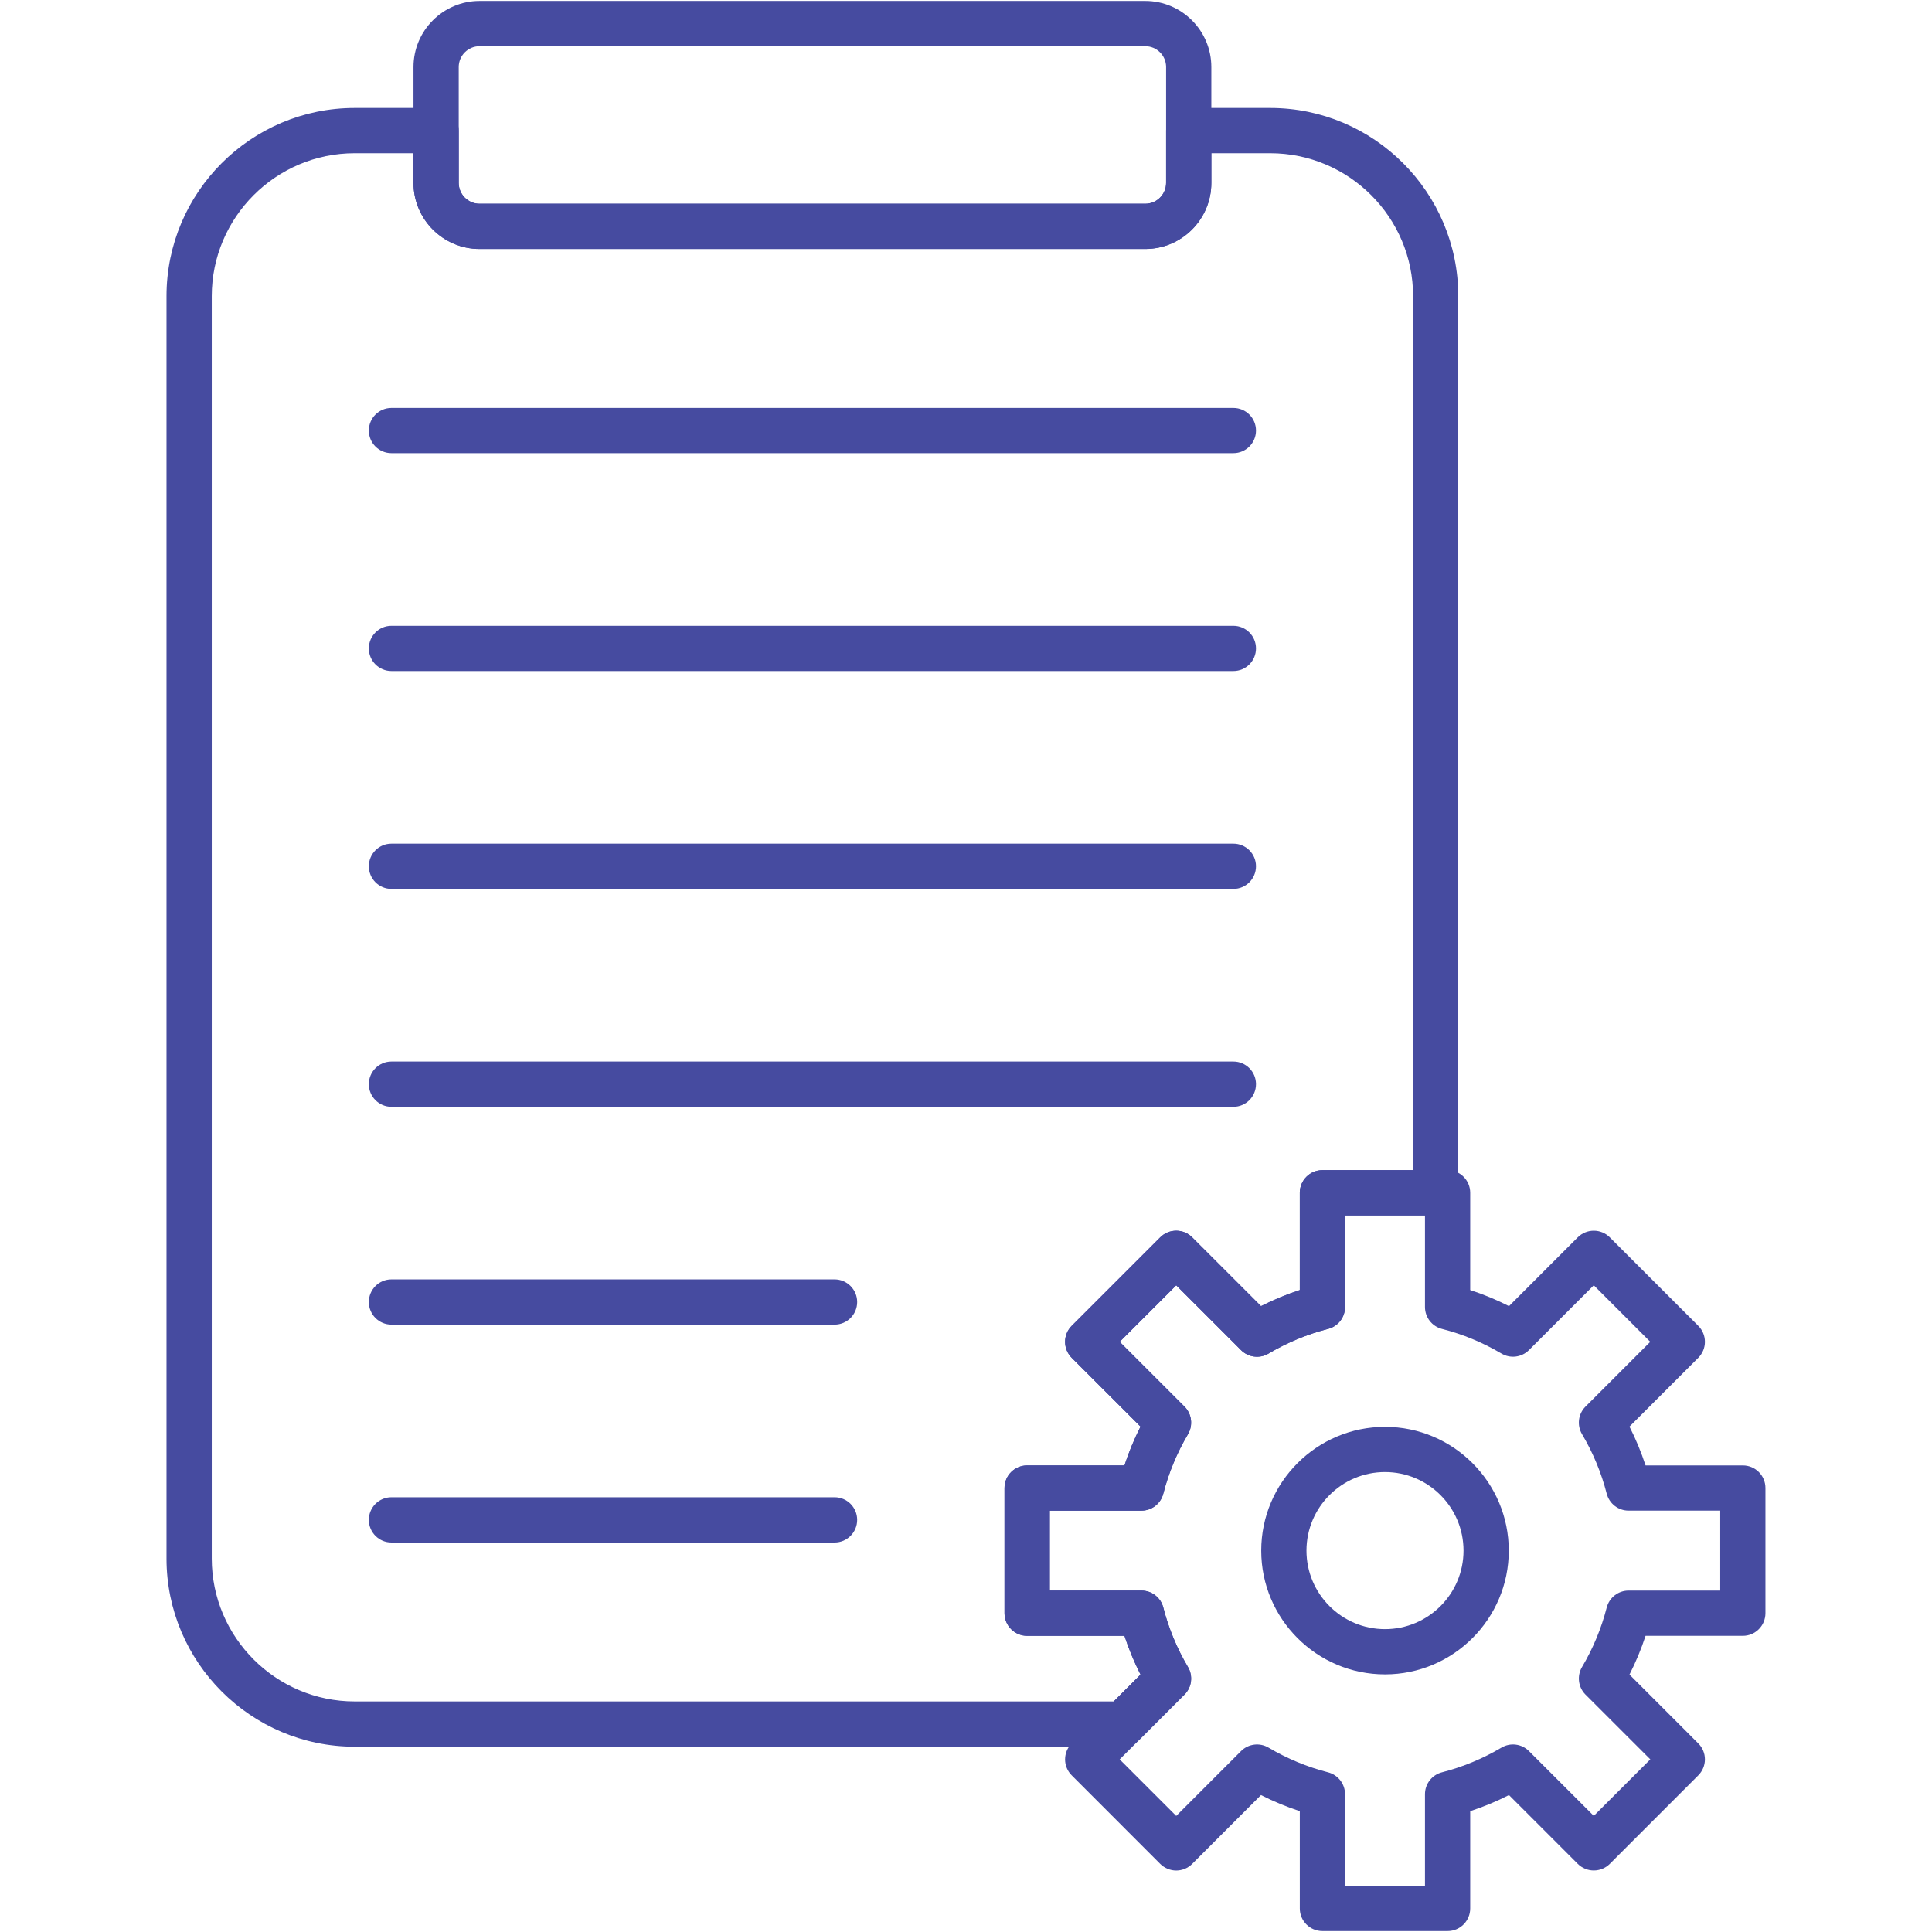
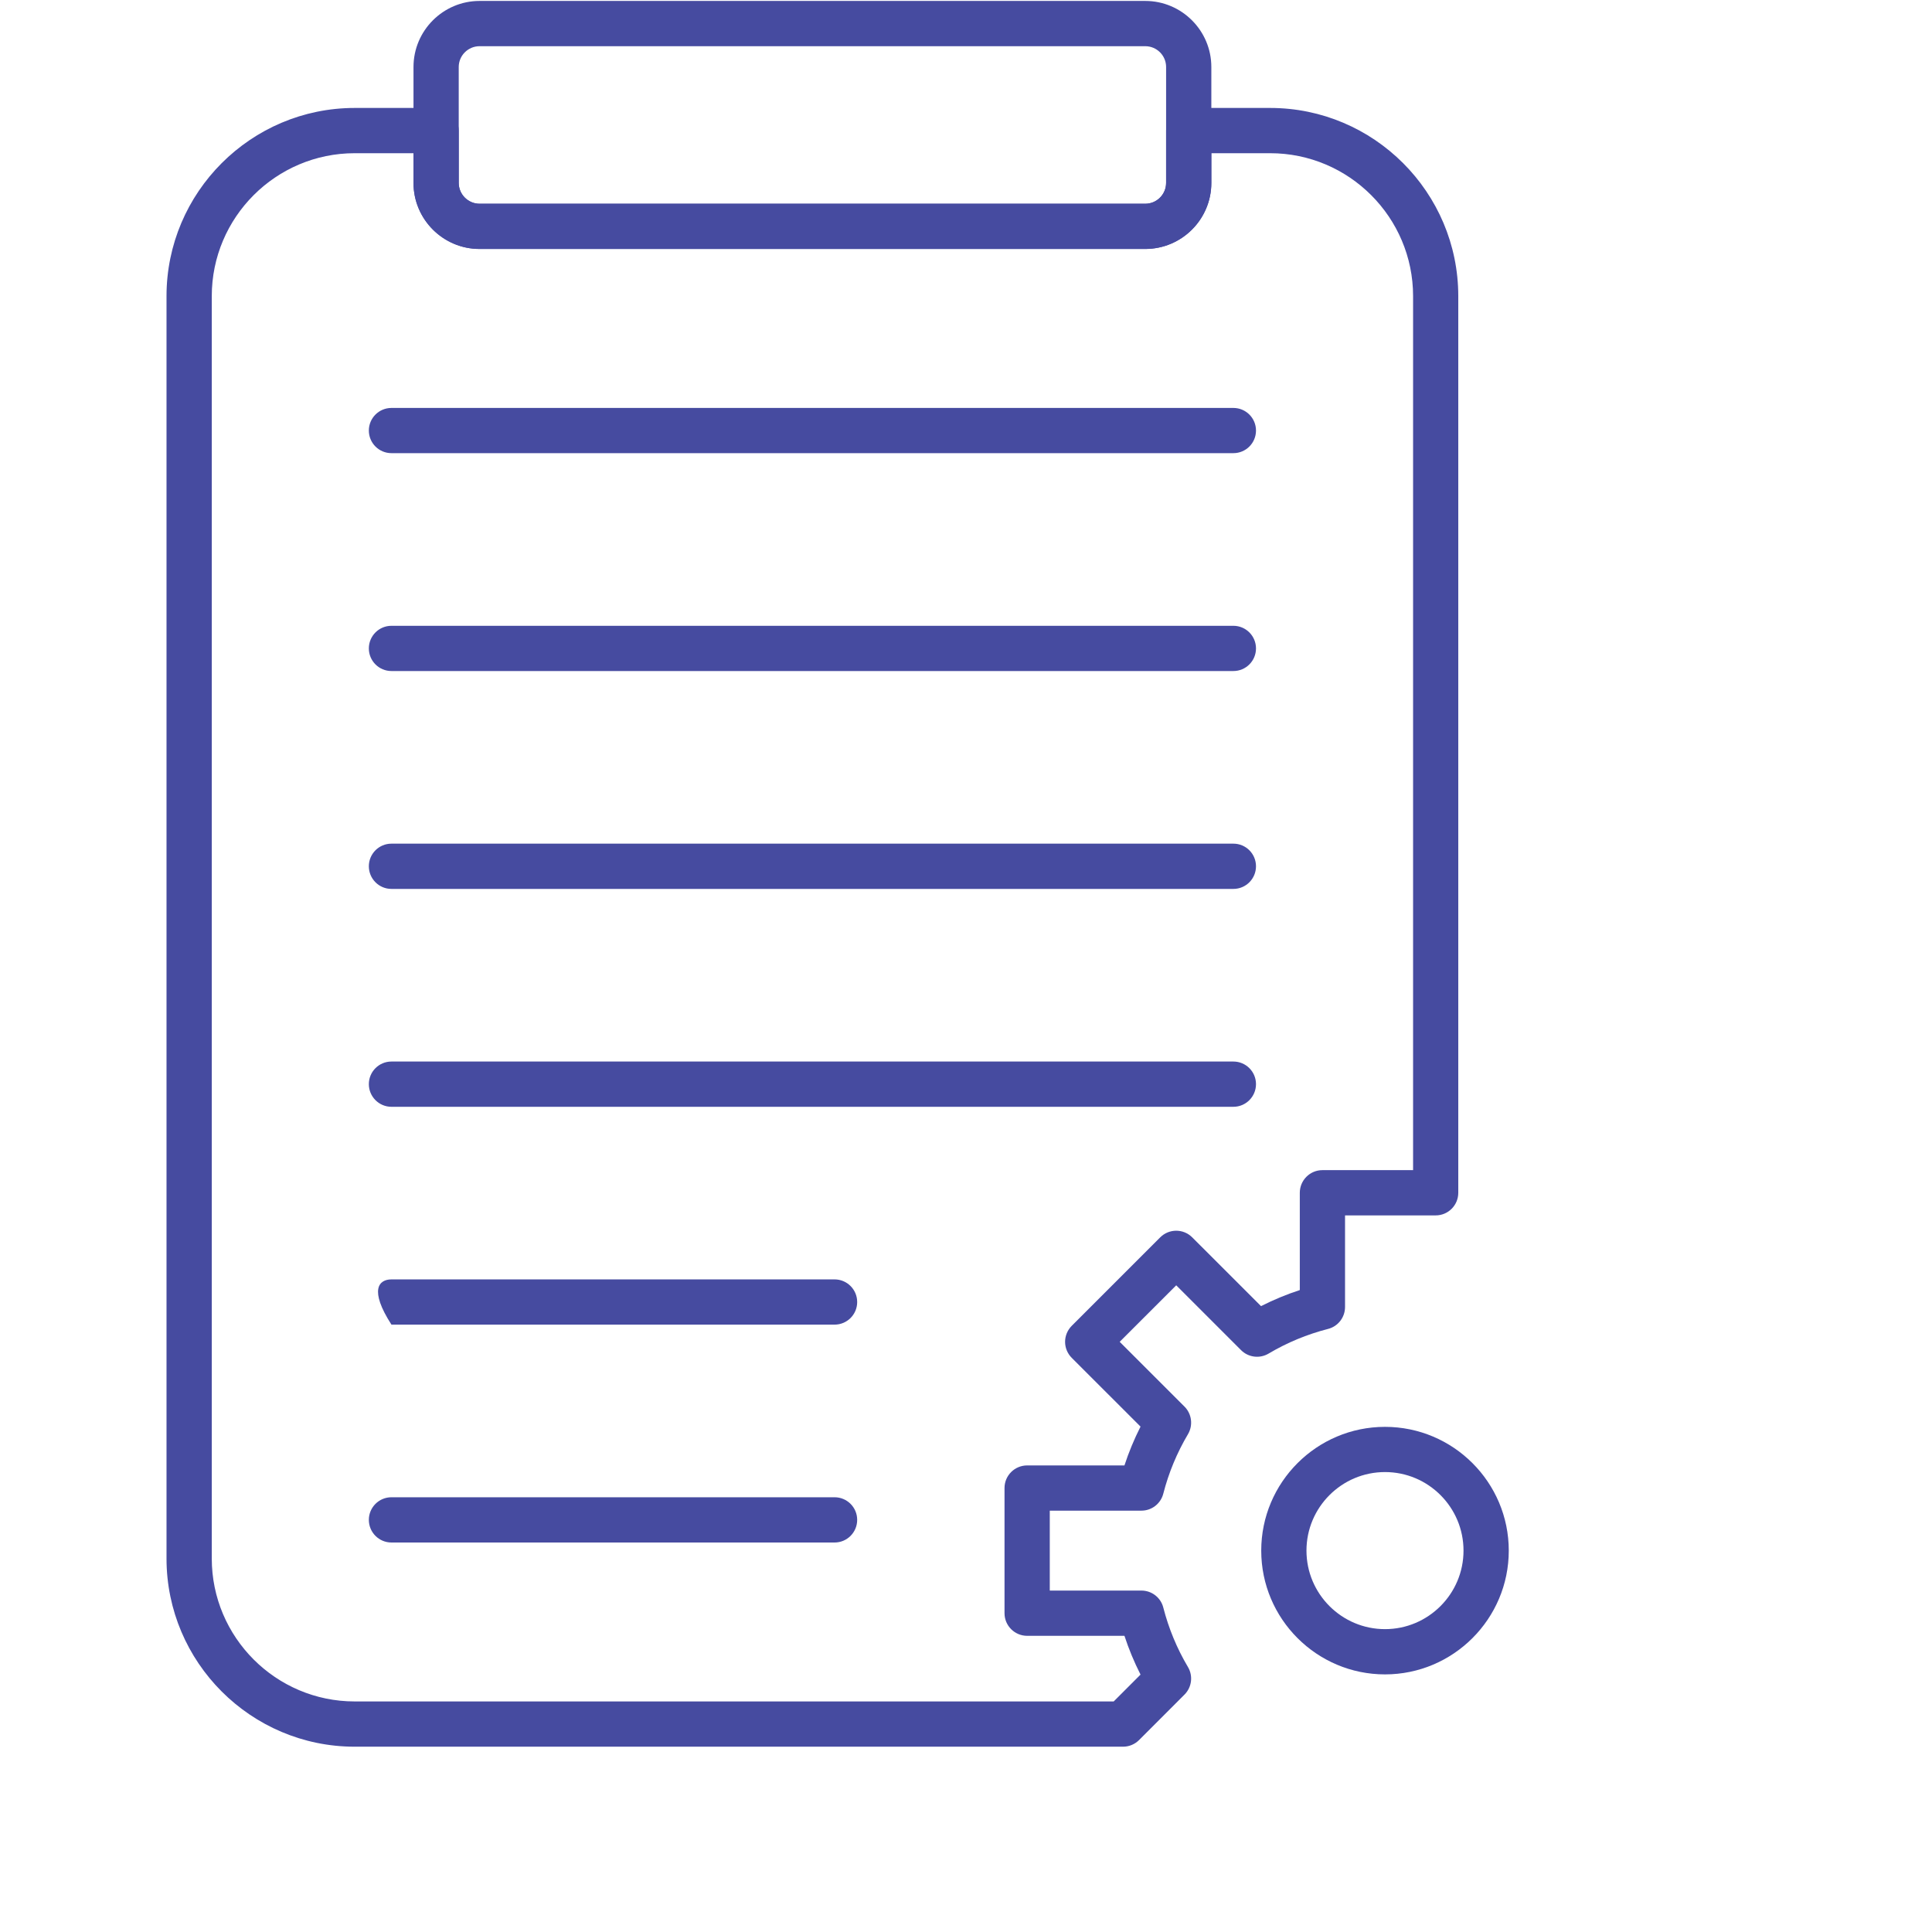
<svg xmlns="http://www.w3.org/2000/svg" width="80" height="80" viewBox="0 0 80 80" fill="none">
  <path fill-rule="evenodd" clip-rule="evenodd" d="M46.503 72.327H14.688C10.392 72.327 6.895 68.831 6.895 64.534V12.262C6.895 7.966 10.392 4.47 14.688 4.47H18.059C18.576 4.47 18.995 4.889 18.995 5.408V7.573C18.995 8.05 19.383 8.436 19.858 8.436H47.423C47.898 8.436 48.286 8.05 48.286 7.573V5.408C48.286 4.889 48.705 4.47 49.222 4.47H52.594C56.889 4.47 60.384 7.966 60.384 12.262V49.391C60.384 49.908 59.966 50.327 59.448 50.327H55.695V54.122C55.695 54.548 55.405 54.923 54.991 55.028C54.127 55.25 53.298 55.592 52.528 56.05C52.161 56.267 51.691 56.209 51.389 55.906L48.705 53.222L46.364 55.562L49.048 58.245C49.35 58.548 49.409 59.017 49.192 59.386C48.734 60.158 48.391 60.987 48.17 61.848C48.064 62.263 47.691 62.553 47.264 62.553H43.469V65.862H47.264C47.692 65.862 48.066 66.153 48.17 66.567C48.392 67.43 48.734 68.259 49.192 69.03C49.409 69.397 49.35 69.866 49.048 70.169L47.166 72.052C46.989 72.228 46.752 72.327 46.503 72.327ZM14.688 6.344C11.425 6.344 8.769 8.998 8.769 12.262V64.534C8.769 67.798 11.425 70.453 14.688 70.453H46.116L47.227 69.341C46.964 68.823 46.741 68.287 46.561 67.736H42.533C42.016 67.736 41.595 67.317 41.595 66.8V61.616C41.595 61.098 42.016 60.68 42.533 60.68H46.561C46.741 60.13 46.964 59.592 47.227 59.073L44.378 56.225C44.202 56.048 44.103 55.811 44.103 55.562C44.103 55.314 44.202 55.077 44.378 54.9L48.042 51.236C48.408 50.87 49.002 50.87 49.367 51.236L52.216 54.084C52.734 53.822 53.27 53.598 53.822 53.419V49.391C53.822 48.873 54.241 48.453 54.758 48.453H58.513V12.262C58.513 8.998 55.856 6.344 52.594 6.344H50.159V7.573C50.159 9.083 48.931 10.309 47.423 10.309H19.858C18.35 10.309 17.122 9.083 17.122 7.573V6.344H14.688Z" fill="#464BA0" />
  <path fill-rule="evenodd" clip-rule="evenodd" d="M47.423 10.309H19.858C18.35 10.309 17.122 9.083 17.122 7.573V2.775C17.122 1.266 18.35 0.039 19.858 0.039H47.423C48.931 0.039 50.159 1.266 50.159 2.775V7.573C50.159 9.083 48.931 10.309 47.423 10.309ZM19.858 1.913C19.383 1.913 18.995 2.298 18.995 2.775V7.573C18.995 8.05 19.383 8.438 19.858 8.438H47.423C47.898 8.438 48.286 8.05 48.286 7.573V2.775C48.286 2.298 47.898 1.913 47.423 1.913H19.858Z" fill="#464BA0" />
  <path fill-rule="evenodd" clip-rule="evenodd" d="M51.072 18.764H16.209C15.692 18.764 15.273 18.345 15.273 17.828C15.273 17.311 15.692 16.892 16.209 16.892H51.072C51.589 16.892 52.008 17.311 52.008 17.828C52.008 18.345 51.589 18.764 51.072 18.764Z" fill="#464BA0" />
  <path fill-rule="evenodd" clip-rule="evenodd" d="M51.072 27.786H16.209C15.692 27.786 15.273 27.367 15.273 26.85C15.273 26.333 15.692 25.913 16.209 25.913H51.072C51.589 25.913 52.008 26.333 52.008 26.85C52.008 27.367 51.589 27.786 51.072 27.786Z" fill="#464BA0" />
  <path fill-rule="evenodd" clip-rule="evenodd" d="M51.072 36.808H16.209C15.692 36.808 15.273 36.388 15.273 35.87C15.273 35.353 15.692 34.934 16.209 34.934H51.072C51.589 34.934 52.008 35.353 52.008 35.87C52.008 36.388 51.589 36.808 51.072 36.808Z" fill="#464BA0" />
  <path fill-rule="evenodd" clip-rule="evenodd" d="M51.072 45.83H16.209C15.692 45.83 15.273 45.409 15.273 44.892C15.273 44.375 15.692 43.956 16.209 43.956H51.072C51.589 43.956 52.008 44.375 52.008 44.892C52.008 45.409 51.589 45.83 51.072 45.83Z" fill="#464BA0" />
-   <path fill-rule="evenodd" clip-rule="evenodd" d="M34.558 54.85H16.209C15.692 54.85 15.273 54.431 15.273 53.914C15.273 53.397 15.692 52.977 16.209 52.977H34.558C35.075 52.977 35.494 53.397 35.494 53.914C35.494 54.431 35.075 54.85 34.558 54.85Z" fill="#464BA0" />
+   <path fill-rule="evenodd" clip-rule="evenodd" d="M34.558 54.85H16.209C15.273 53.397 15.692 52.977 16.209 52.977H34.558C35.075 52.977 35.494 53.397 35.494 53.914C35.494 54.431 35.075 54.85 34.558 54.85Z" fill="#464BA0" />
  <path fill-rule="evenodd" clip-rule="evenodd" d="M34.558 63.872H16.209C15.692 63.872 15.273 63.452 15.273 62.934C15.273 62.417 15.692 61.998 16.209 61.998H34.558C35.075 61.998 35.494 62.417 35.494 62.934C35.494 63.452 35.075 63.872 34.558 63.872Z" fill="#464BA0" />
-   <path fill-rule="evenodd" clip-rule="evenodd" d="M59.942 79.961H54.758C54.24 79.961 53.822 79.542 53.822 79.025V74.997C53.27 74.817 52.734 74.594 52.215 74.331L49.367 77.18C49.192 77.355 48.953 77.455 48.705 77.455C48.456 77.455 48.219 77.355 48.042 77.18L44.378 73.514C44.202 73.339 44.103 73.102 44.103 72.853C44.103 72.603 44.202 72.366 44.378 72.191L47.227 69.341C46.964 68.823 46.74 68.287 46.561 67.736H42.533C42.016 67.736 41.595 67.316 41.595 66.798V61.616C41.595 61.098 42.016 60.68 42.533 60.68H46.561C46.74 60.128 46.964 59.592 47.227 59.073L44.378 56.225C44.202 56.048 44.103 55.811 44.103 55.562C44.103 55.314 44.202 55.077 44.378 54.9L48.042 51.236C48.219 51.059 48.456 50.961 48.705 50.961C48.953 50.961 49.192 51.059 49.367 51.236L52.215 54.084C52.734 53.822 53.27 53.598 53.822 53.419V49.391C53.822 48.873 54.24 48.453 54.758 48.453H59.942C60.459 48.453 60.878 48.873 60.878 49.391V53.419C61.43 53.598 61.965 53.82 62.484 54.084L65.333 51.234C65.508 51.059 65.747 50.961 65.995 50.961C66.244 50.961 66.481 51.059 66.656 51.234L70.322 54.9C70.498 55.075 70.597 55.314 70.597 55.562C70.597 55.811 70.498 56.048 70.322 56.225L67.473 59.073C67.736 59.591 67.958 60.128 68.139 60.68H72.167C72.684 60.68 73.103 61.098 73.103 61.616V66.798C73.103 67.316 72.684 67.736 72.167 67.736H68.139C67.959 68.286 67.736 68.823 67.473 69.341L70.322 72.191C70.498 72.366 70.597 72.603 70.597 72.852C70.597 73.1 70.498 73.339 70.322 73.514L66.658 77.18C66.481 77.355 66.244 77.453 65.995 77.453C65.747 77.453 65.508 77.355 65.333 77.18L62.483 74.33C61.965 74.594 61.43 74.816 60.878 74.997V79.025C60.878 79.542 60.459 79.961 59.942 79.961ZM55.695 78.088H59.005V74.294C59.005 73.866 59.295 73.494 59.709 73.388C60.573 73.166 61.401 72.822 62.172 72.366C62.539 72.147 63.008 72.206 63.311 72.509L65.995 75.192L68.336 72.852L65.651 70.169C65.35 69.866 65.29 69.397 65.508 69.028C65.964 68.259 66.308 67.43 66.53 66.567C66.636 66.152 67.009 65.862 67.437 65.862H71.231V62.552H67.436C67.009 62.552 66.636 62.263 66.53 61.848C66.308 60.984 65.964 60.155 65.508 59.386C65.29 59.017 65.348 58.548 65.651 58.245L68.334 55.562L65.995 53.222L63.311 55.905C63.009 56.208 62.539 56.267 62.172 56.048C61.401 55.592 60.573 55.248 59.709 55.028C59.294 54.922 59.005 54.548 59.005 54.12V50.327H55.695V54.12C55.695 54.548 55.405 54.922 54.99 55.028C54.127 55.248 53.298 55.592 52.528 56.048C52.161 56.267 51.691 56.209 51.389 55.906L48.705 53.222L46.364 55.562L49.048 58.245C49.35 58.548 49.409 59.017 49.192 59.386C48.736 60.156 48.392 60.984 48.17 61.848C48.064 62.263 47.691 62.553 47.262 62.553H43.469V65.862H47.262C47.691 65.862 48.064 66.152 48.17 66.566C48.392 67.431 48.736 68.259 49.192 69.03C49.409 69.397 49.352 69.866 49.048 70.169L46.364 72.853L48.705 75.194L51.389 72.509C51.691 72.206 52.161 72.148 52.528 72.366C53.298 72.822 54.127 73.166 54.99 73.388C55.405 73.494 55.695 73.867 55.695 74.294V78.088Z" fill="#464BA0" />
  <path fill-rule="evenodd" clip-rule="evenodd" d="M57.35 69.333C54.523 69.333 52.225 67.034 52.225 64.208C52.225 61.381 54.523 59.083 57.35 59.083C60.176 59.083 62.475 61.381 62.475 64.208C62.475 67.033 60.176 69.333 57.35 69.333ZM57.35 60.955C55.556 60.955 54.098 62.414 54.098 64.208C54.098 66 55.556 67.459 57.35 67.459C59.142 67.459 60.601 66 60.601 64.208C60.601 62.414 59.144 60.955 57.35 60.955Z" fill="#464BA0" />
</svg>